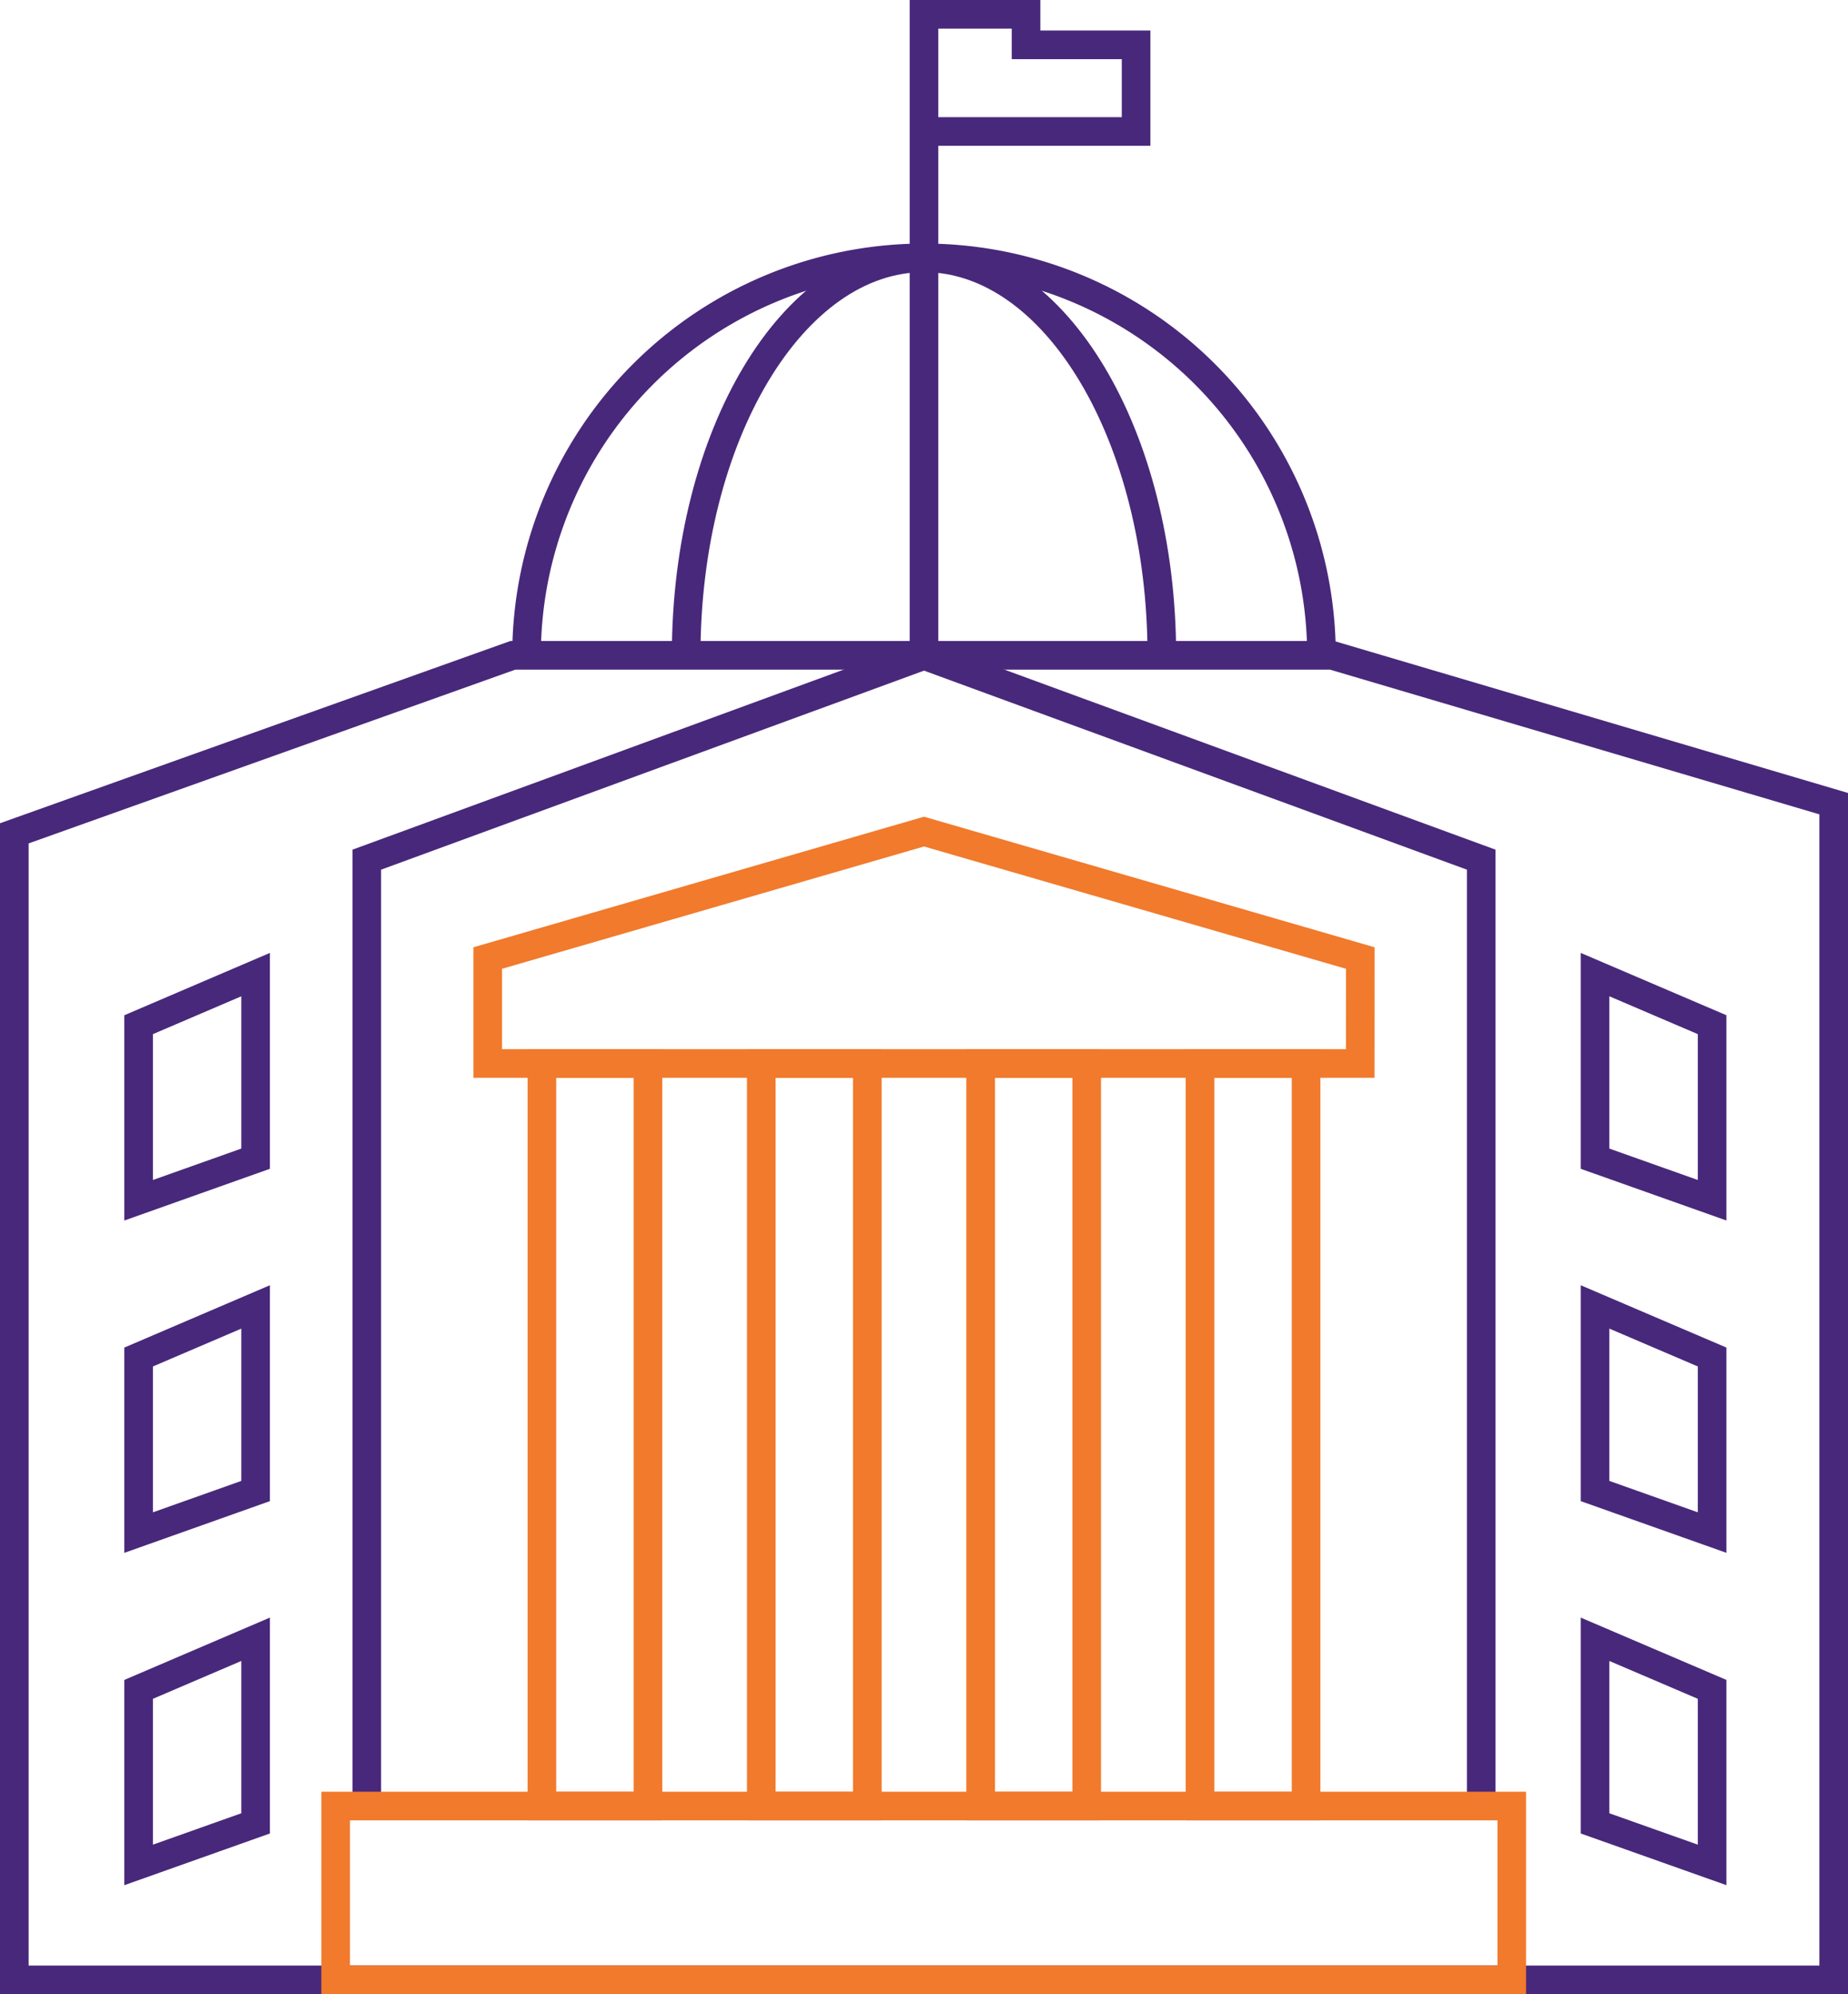
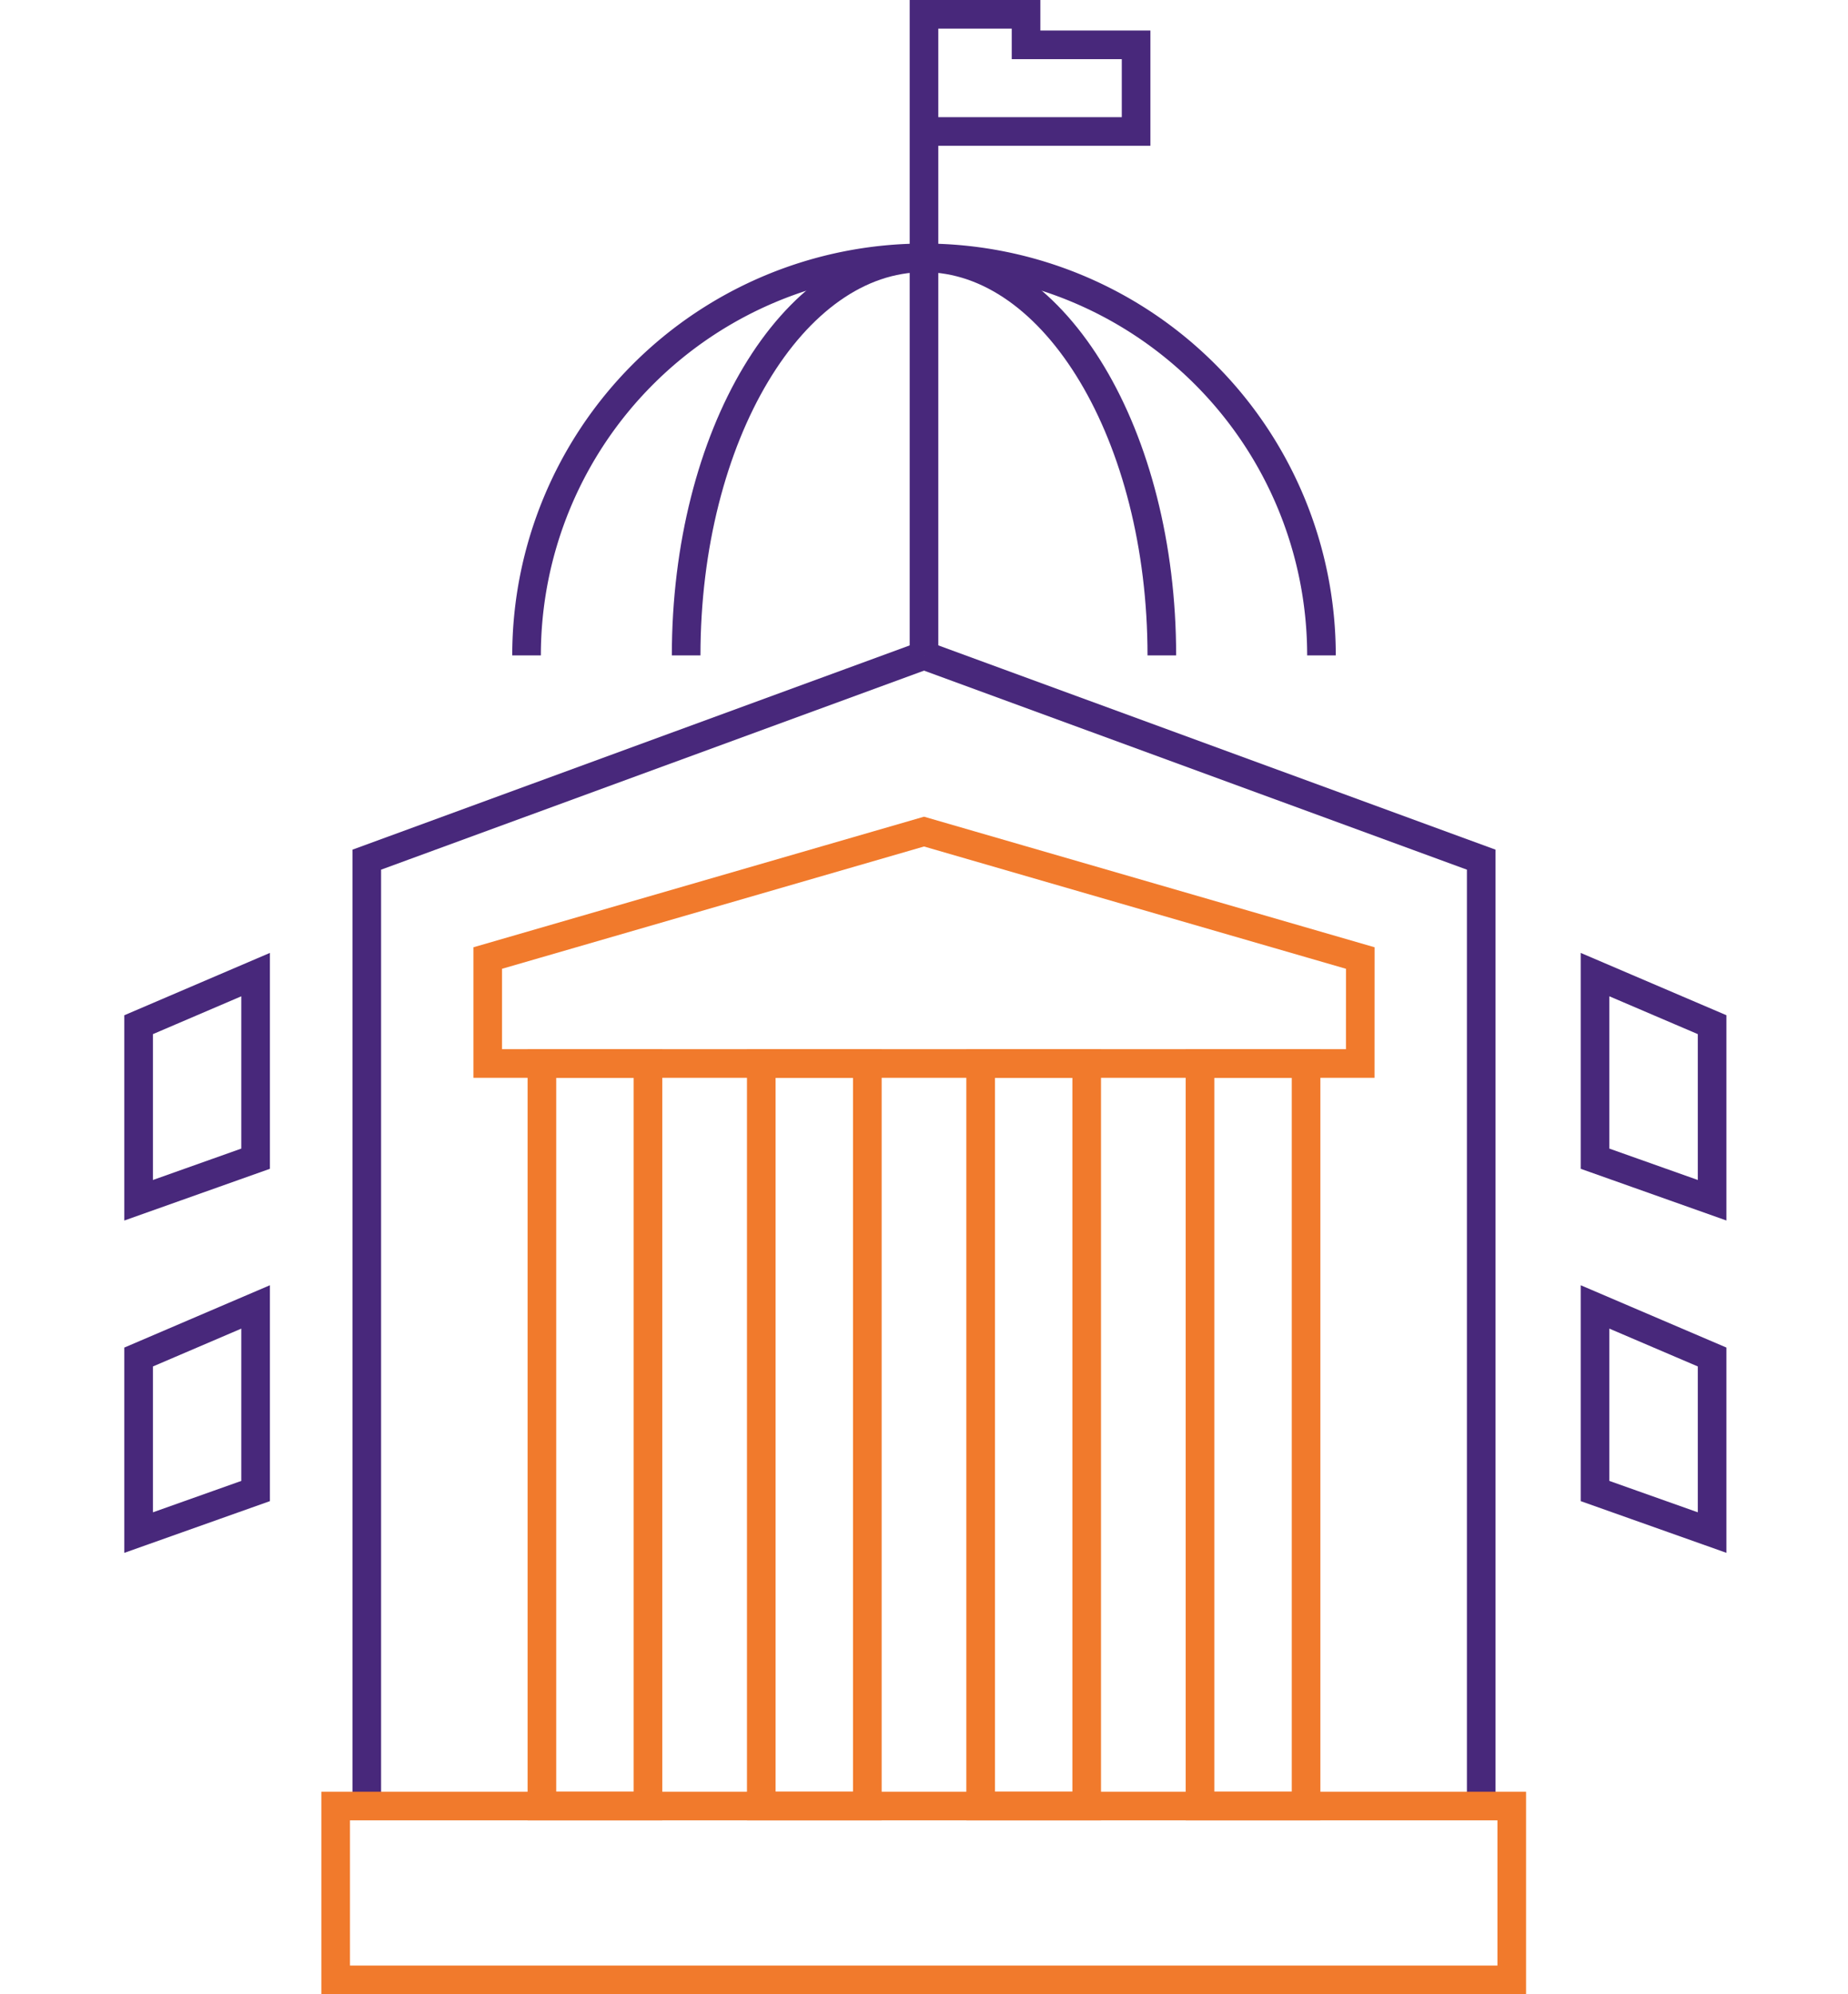
<svg xmlns="http://www.w3.org/2000/svg" width="96.859" height="104.5" viewBox="0 0 96.859 104.5">
  <g id="Group_14" data-name="Group 14" transform="translate(-215.058 -109.417)">
-     <path id="Path_1" data-name="Path 1" d="M311.167,201.182H215.808V141.1l26.128-9.328h42.94l26.291,7.773Z" transform="translate(0 11.986)" fill="none" stroke="#48287b" stroke-width="1.5" />
    <path id="Path_2" data-name="Path 2" d="M277.5,149.867H231.768v-5.526l22.867-6.626,22.867,6.626Z" transform="translate(8.853 15.28)" fill="none" stroke="#f17a2c" stroke-width="1.5" />
    <g id="Group_12" data-name="Group 12" transform="translate(243.461 165.146)">
      <rect id="Rectangle_14" data-name="Rectangle 14" width="5.559" height="38.913" fill="none" stroke="#f17a2c" stroke-width="1.5" />
      <rect id="Rectangle_15" data-name="Rectangle 15" width="5.559" height="38.913" transform="translate(11.498)" fill="none" stroke="#f17a2c" stroke-width="1.5" />
      <rect id="Rectangle_16" data-name="Rectangle 16" width="5.559" height="38.913" transform="translate(22.995)" fill="none" stroke="#f17a2c" stroke-width="1.5" />
      <rect id="Rectangle_17" data-name="Rectangle 17" width="5.559" height="38.913" transform="translate(34.493)" fill="none" stroke="#f17a2c" stroke-width="1.5" />
    </g>
    <path id="Path_3" data-name="Path 3" d="M233.077,139.209a20.832,20.832,0,1,1,41.664,0" transform="translate(9.579 4.553)" fill="none" stroke="#48287b" stroke-width="1.5" />
    <path id="Path_4" data-name="Path 4" d="M238.458,139.209c0-11.506,5.581-20.833,12.465-20.833s12.467,9.327,12.467,20.833" transform="translate(12.563 4.553)" fill="none" stroke="#48287b" stroke-width="1.5" />
    <path id="Path_5" data-name="Path 5" d="M246.476,143.761V110.167h5.349v1.6h5.768v4.54H246.476" transform="translate(17.011 0)" fill="none" stroke="#48287b" stroke-width="1.5" />
    <g id="Group_13" data-name="Group 13" transform="translate(234.282 143.761)">
      <path id="Path_6" data-name="Path 6" d="M275.682,192.073V142.481l-29.206-10.705" transform="translate(-217.271 -131.776)" fill="none" stroke="#48287b" stroke-width="1.5" />
      <path id="Path_7" data-name="Path 7" d="M227.691,192.073V142.481L256.9,131.776" transform="translate(-227.691 -131.776)" fill="none" stroke="#48287b" stroke-width="1.5" />
    </g>
    <path id="Path_8" data-name="Path 8" d="M269.1,142.535v9.647l6.136,2.177v-9.2Z" transform="translate(29.558 17.954)" fill="none" stroke="#48287b" stroke-width="1.5" />
    <path id="Path_9" data-name="Path 9" d="M269.1,153.737v9.647l6.136,2.177v-9.2Z" transform="translate(29.558 24.167)" fill="none" stroke="#48287b" stroke-width="1.5" />
-     <path id="Path_10" data-name="Path 10" d="M269.1,164.939v9.647l6.136,2.177v-9.2Z" transform="translate(29.558 30.381)" fill="none" stroke="#48287b" stroke-width="1.5" />
    <path id="Path_11" data-name="Path 11" d="M226.132,142.535v9.647L220,154.36v-9.2Z" transform="translate(2.323 17.954)" fill="none" stroke="#48287b" stroke-width="1.5" />
    <path id="Path_12" data-name="Path 12" d="M226.132,153.737v9.647L220,165.562v-9.2Z" transform="translate(2.323 24.167)" fill="none" stroke="#48287b" stroke-width="1.5" />
-     <path id="Path_13" data-name="Path 13" d="M226.132,164.939v9.647L220,176.764v-9.2Z" transform="translate(2.323 30.381)" fill="none" stroke="#48287b" stroke-width="1.5" />
    <rect id="Rectangle_18" data-name="Rectangle 18" width="61.642" height="9.109" transform="translate(232.651 204.059)" fill="none" stroke="#f17a2c" stroke-width="1.5" />
  </g>
</svg>